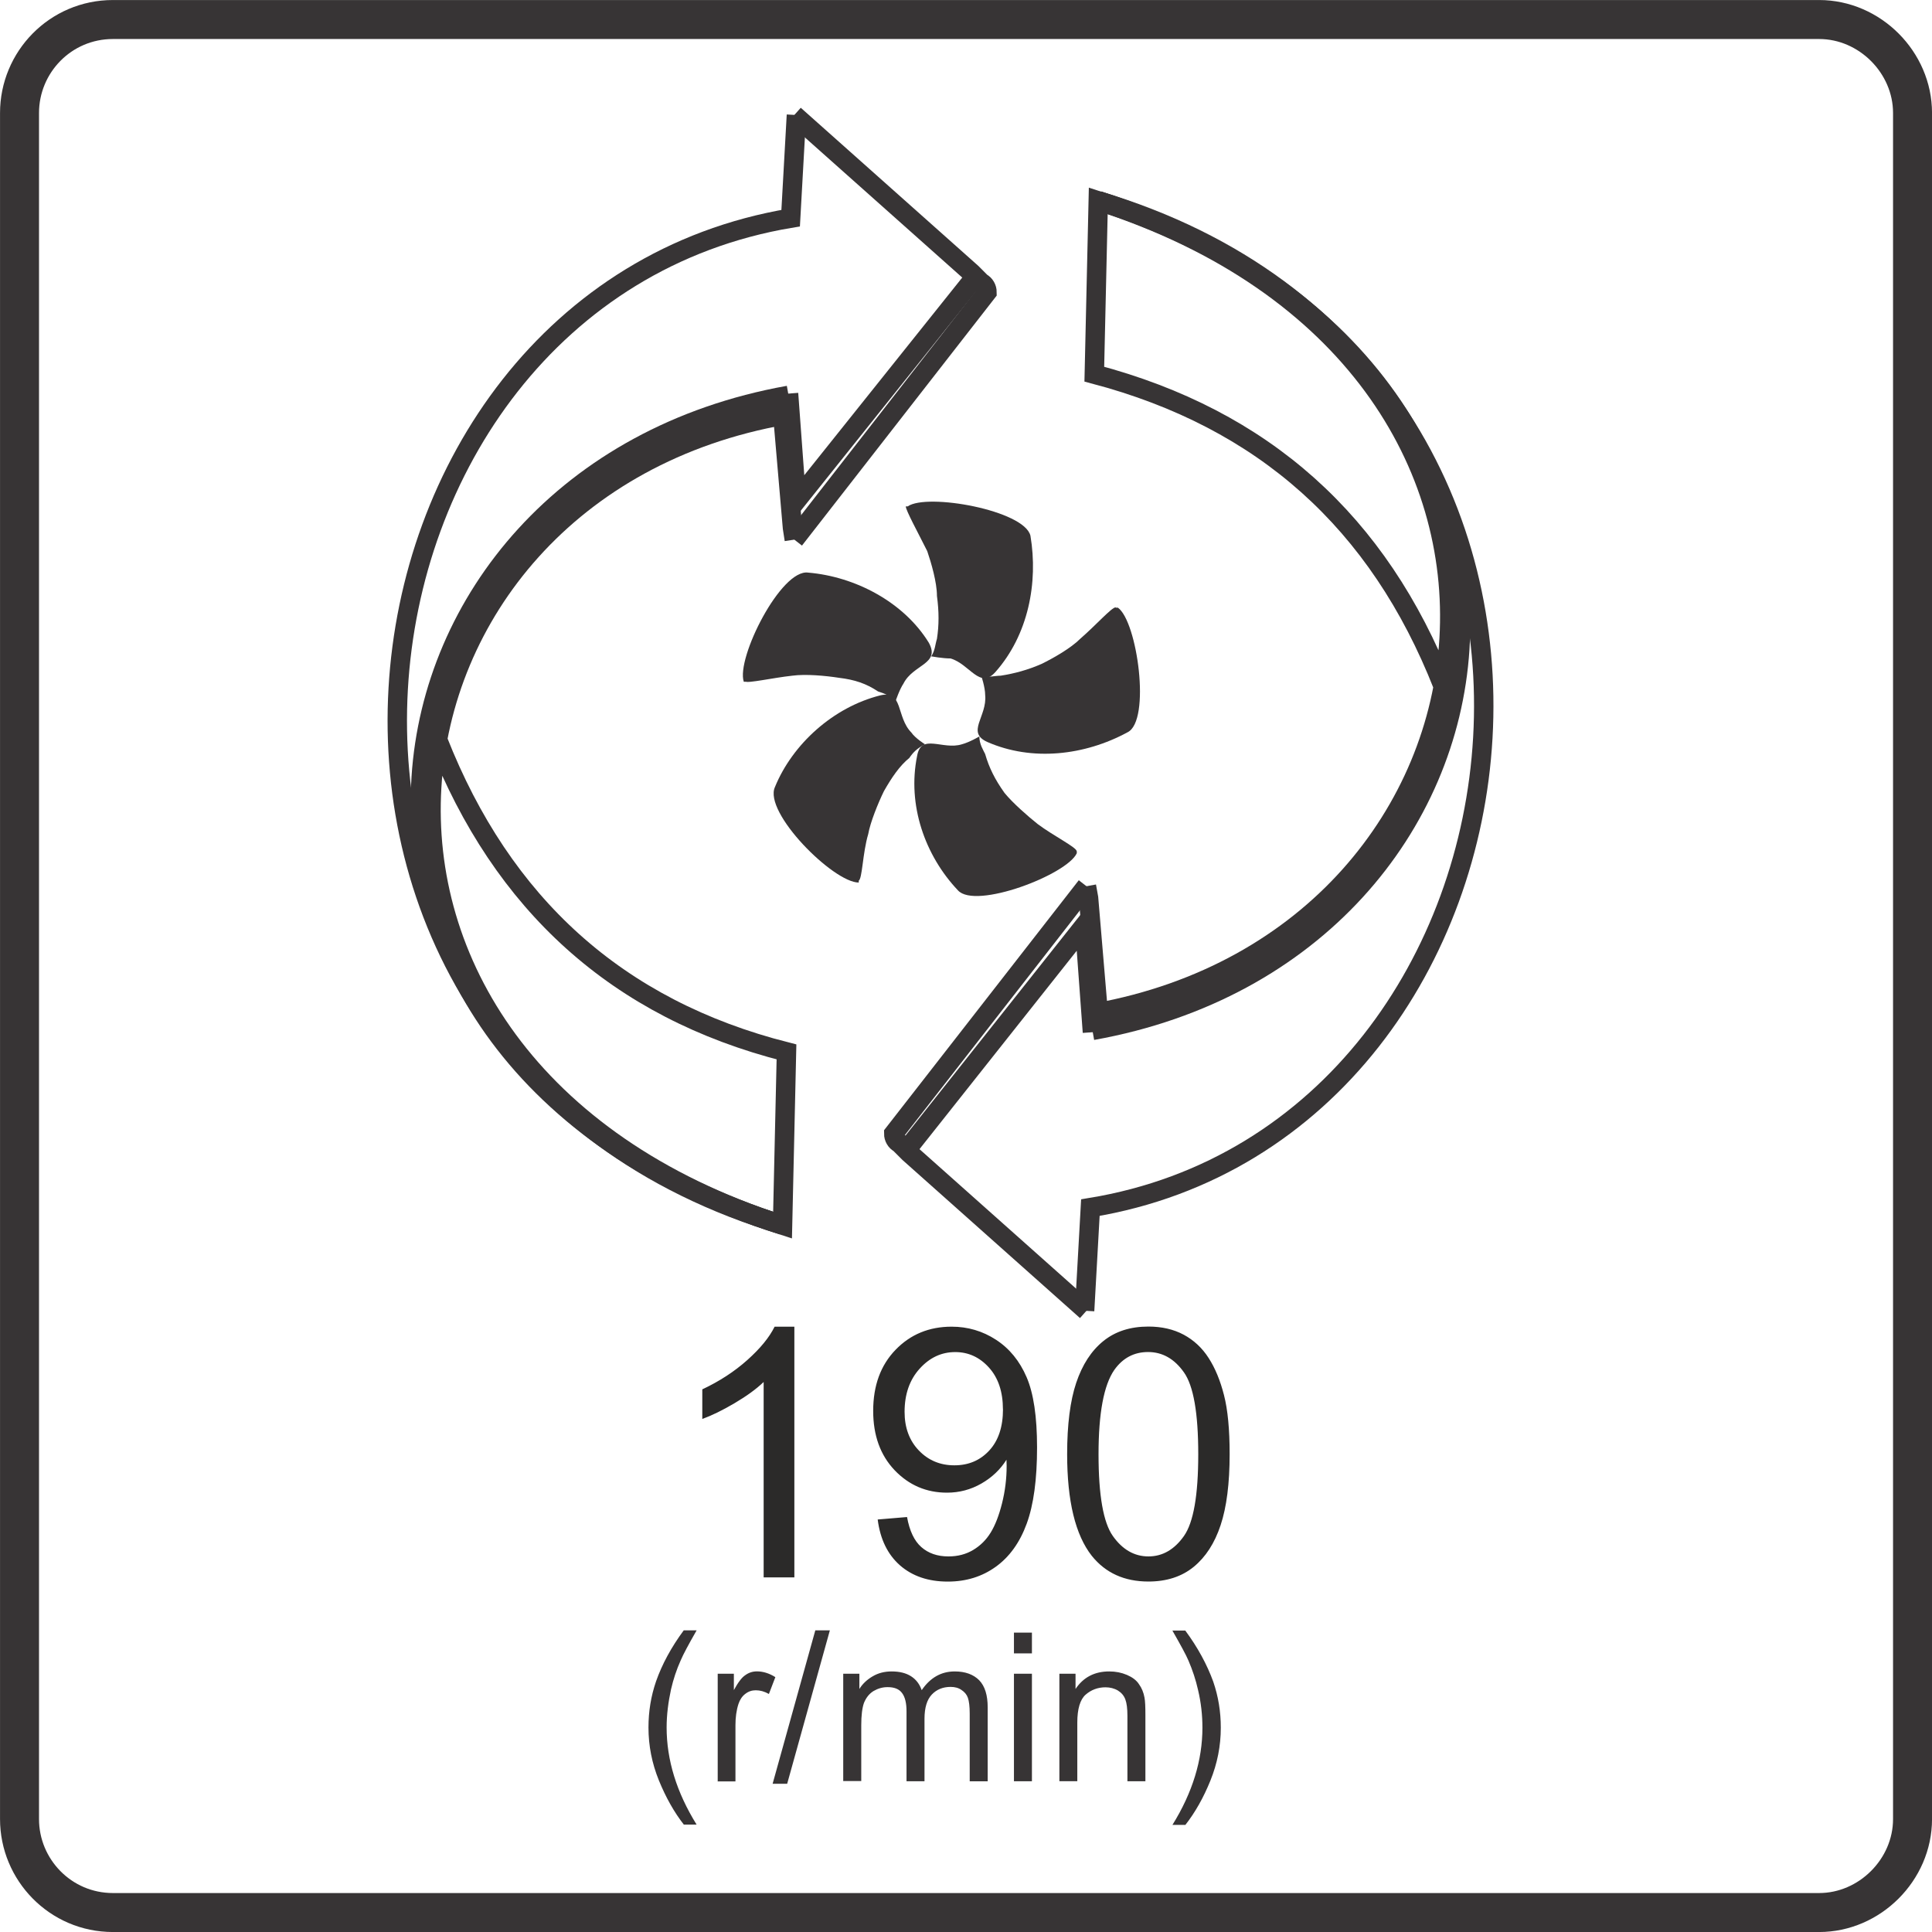
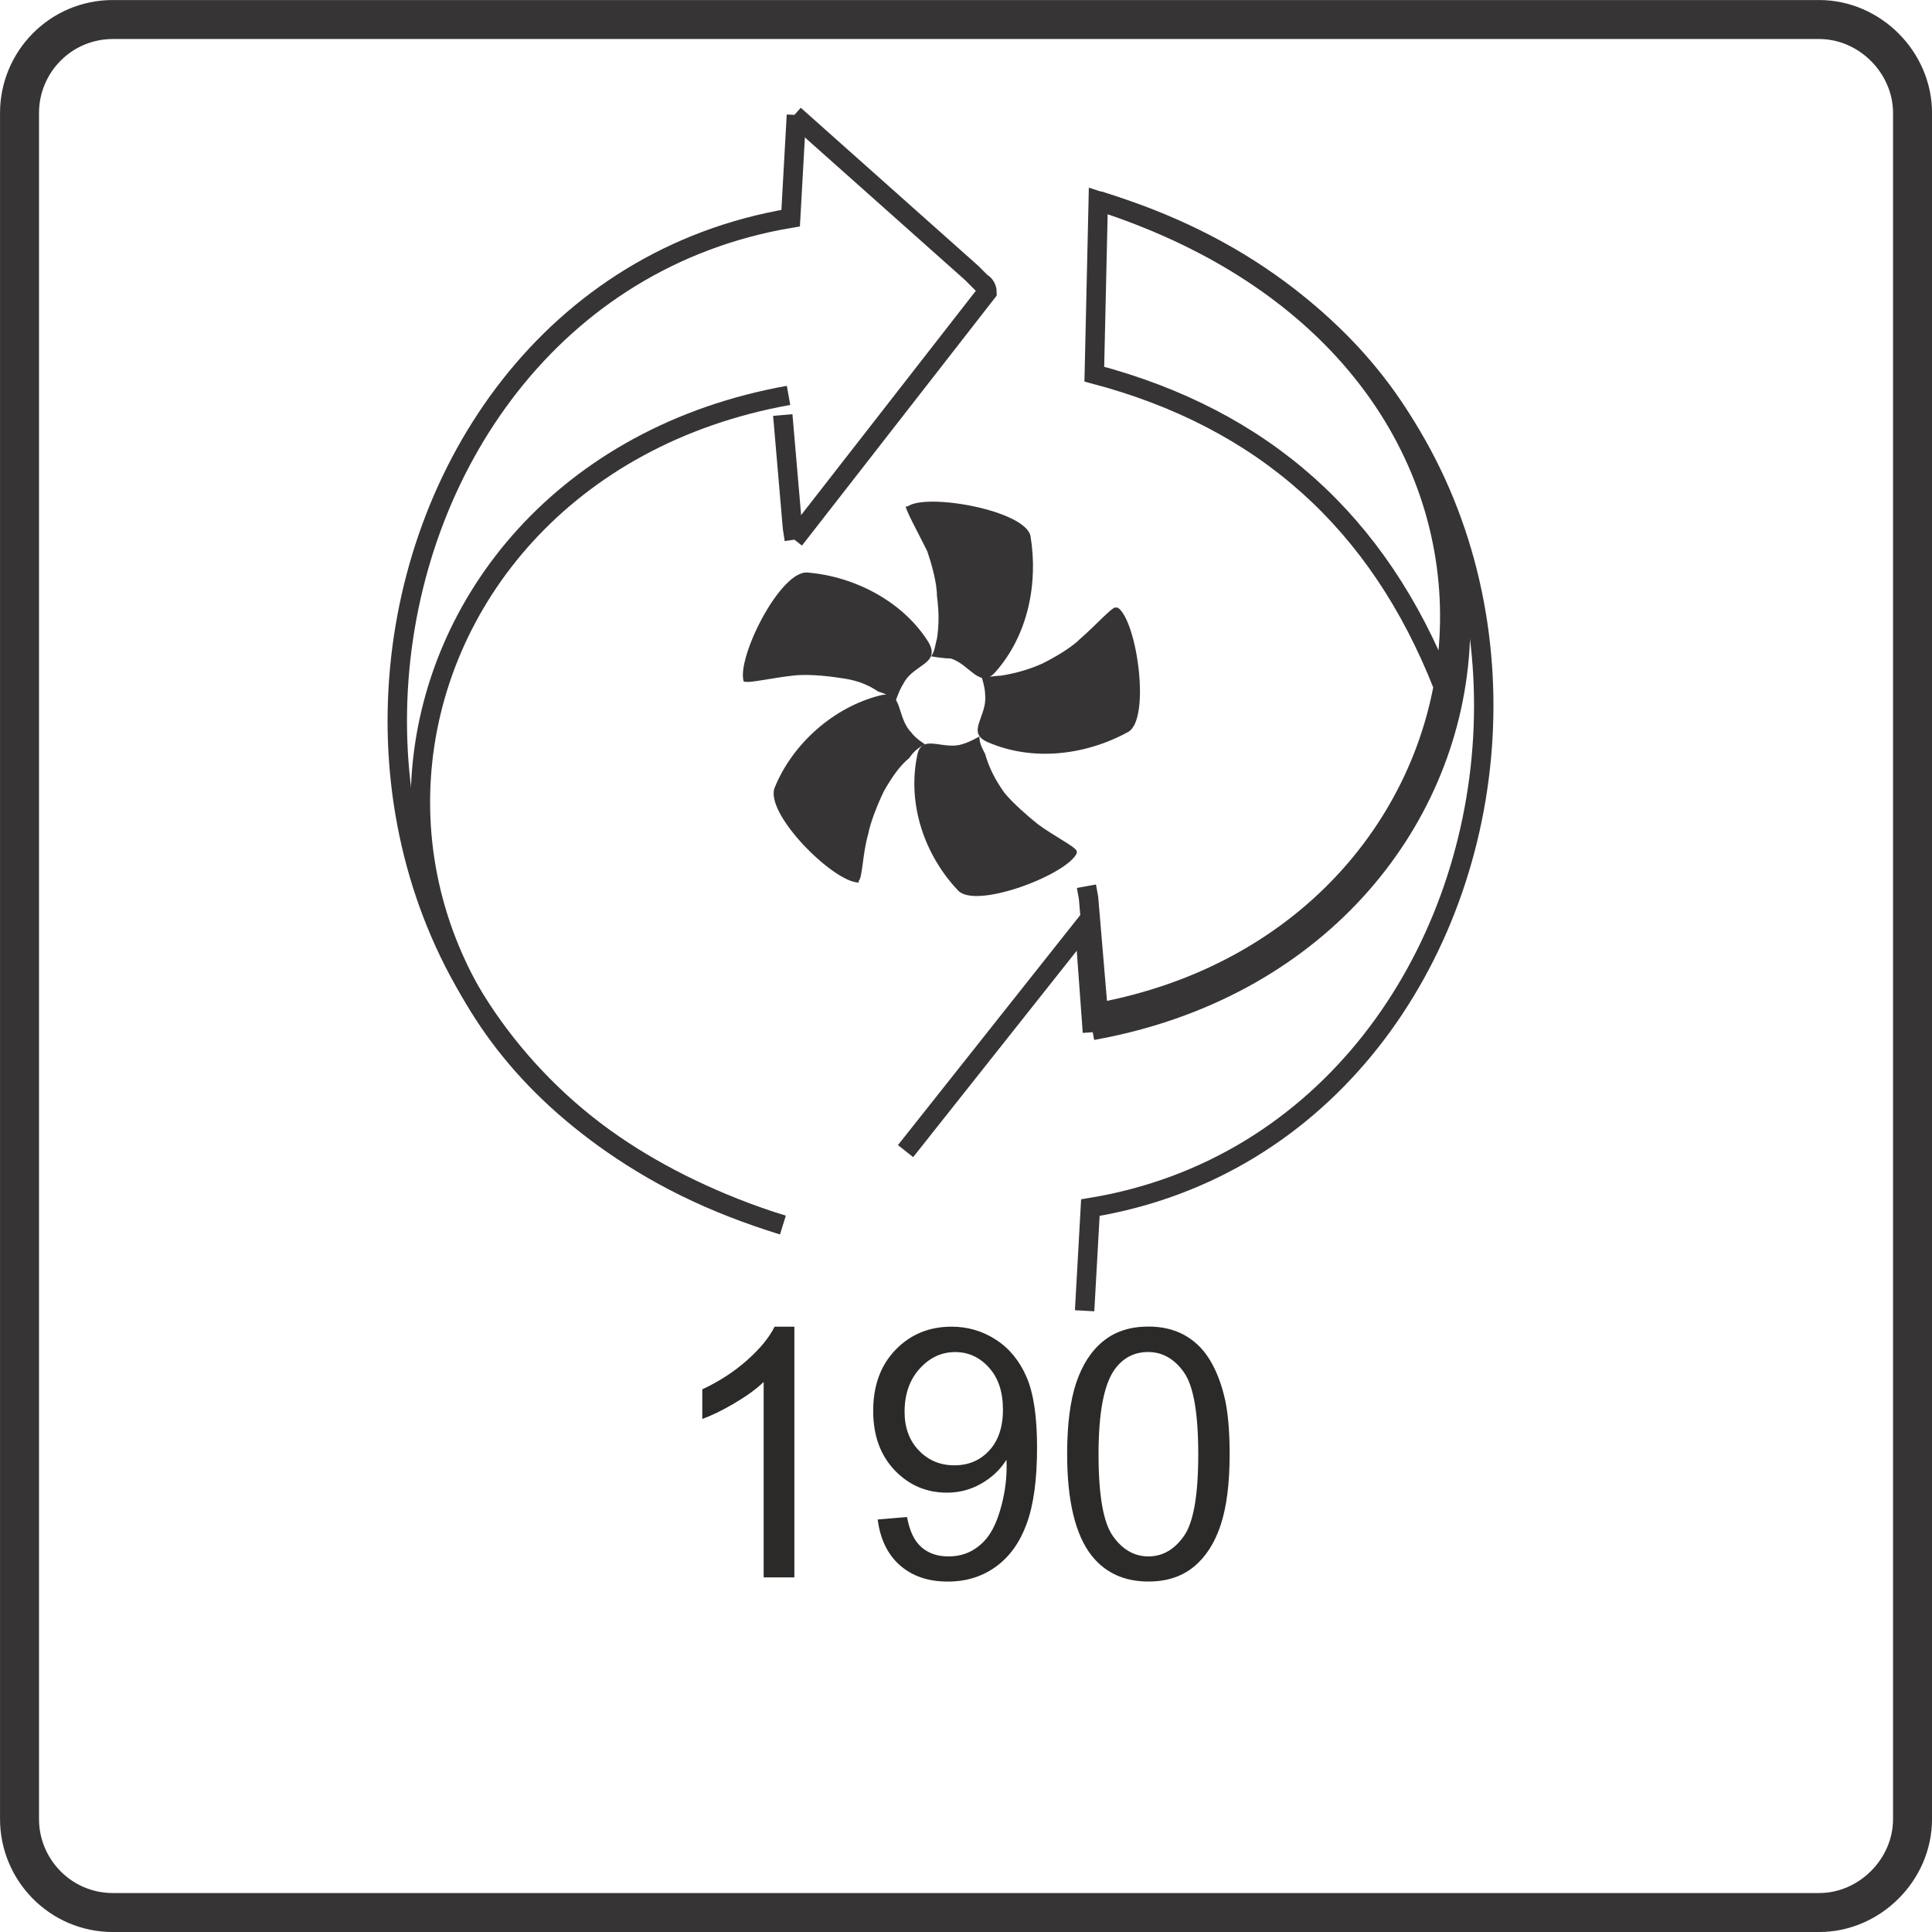
<svg xmlns="http://www.w3.org/2000/svg" xml:space="preserve" width="9.92mm" height="9.92mm" version="1.1" style="shape-rendering:geometricPrecision; text-rendering:geometricPrecision; image-rendering:optimizeQuality; fill-rule:evenodd; clip-rule:evenodd" viewBox="0 0 338.48 338.48">
  <defs>
    <style type="text/css">
   
    .str0 {stroke:#373435;stroke-width:6.83;stroke-miterlimit:22.926}
    .str1 {stroke:#373435;stroke-width:3.4;stroke-miterlimit:22.926}
    .fil0 {fill:none}
    .fil1 {fill:#373435}
    .fil3 {fill:#2B2A29;fill-rule:nonzero}
    .fil2 {fill:#373435;fill-rule:nonzero}
   
  </style>
  </defs>
  <g id="Layer_x0020_1">
    <g id="_2396374057328">
      <path class="fil0 str0" d="M19.79 3.42l298.91 0c8.89,0 16.37,7.52 16.37,16.37l0 298.91c0,8.89 -7.52,16.37 -16.37,16.37l-298.91 0c-9.22,0 -16.37,-7.52 -16.37,-16.37l0 -298.91c0,-8.89 7.16,-16.37 16.37,-16.37z" />
      <path class="fil1" d="M158.65 88.72c0,0 0,0 0.37,0 3.4,-2.39 20.46,0.69 21.51,5.14 1.38,8.21 -0.37,17.38 -6.15,23.89 -2.75,3.07 -4.45,-1.38 -7.84,-2.39 -1.38,0 -3.4,-0.37 -3.4,-0.37 0.69,-1.01 0.69,-2.06 1.01,-3.07 0.37,-2.39 0.37,-4.77 0,-7.52 0,-2.39 -1.01,-5.82 -1.7,-7.84 -1.7,-3.4 -3.76,-7.16 -3.76,-7.84l0 0 -0.04 -0z" />
      <path class="fil1" d="M195.48 106.46c0,0 0.37,0 0.37,0 3.4,2.39 5.82,19.81 1.7,21.83 -7.52,4.08 -16.74,5.14 -24.58,1.7 -3.76,-1.7 0,-4.45 -0.37,-8.21 0,-1.38 -0.69,-3.4 -0.69,-3.4 1.38,0.37 2.39,0 3.4,0 2.39,-0.37 4.77,-1.01 7.16,-2.06 2.06,-1.01 5.14,-2.75 6.83,-4.45 2.75,-2.39 5.46,-5.46 6.15,-5.46l0 0 0.04 0.03z" />
      <path class="fil1" d="M188.65 149.11c0,0 0,0.37 0,0.37 -1.7,3.76 -17.75,9.91 -20.82,6.51 -5.82,-6.15 -8.89,-15 -7.16,-23.53 0.69,-4.08 4.45,-1.01 7.84,-2.06 1.38,-0.37 3.07,-1.38 3.07,-1.38 0,1.38 0.69,2.39 1.01,3.07 0.69,2.39 1.7,4.45 3.4,6.83 1.38,1.7 4.08,4.08 5.82,5.46 2.75,2.06 6.83,4.08 6.83,4.77l0 0 0.01 -0.04z" />
      <path class="fil1" d="M150.45 154.25c0,0 0,0.37 0,0.37 -4.45,0 -16.74,-12.29 -14.68,-16.74 3.07,-7.52 10.23,-13.99 18.44,-16.05 4.08,-1.01 2.75,3.76 5.46,6.51 0.69,1.01 2.39,2.06 2.39,2.06 -1.38,0.69 -2.06,1.38 -2.75,2.39 -1.7,1.38 -3.07,3.4 -4.45,5.82 -1.01,2.06 -2.39,5.46 -2.75,7.52 -1.01,3.4 -1.01,7.84 -1.7,8.21l0 0 0.04 -0.08z" />
      <path class="fil1" d="M130.68 119.44c0,0 -0.37,0 -0.37,0 -1.38,-4.08 6.51,-19.81 11.28,-19.12 8.21,0.69 16.74,5.14 21.14,12.29 2.06,3.76 -2.75,3.76 -4.45,7.16 -0.69,1.01 -1.38,3.07 -1.38,3.07 -1.01,-1.01 -2.06,-1.38 -3.07,-1.7 -2.06,-1.38 -4.08,-2.06 -6.83,-2.39 -2.39,-0.37 -5.82,-0.69 -8.21,-0.37 -3.4,0.37 -7.84,1.38 -8.21,1.01l0 0 0.08 0.04z" />
      <path class="fil0 str1" d="M138.15 69.27c-78.14,13.99 -93.14,116.02 -1.01,145.37" />
-       <path class="fil0 str1" d="M137.47 72.71c-75.4,13.3 -89.38,113.27 -0.37,141.94l0.69 -30.36c-29.67,-7.52 -49.8,-25.91 -61.08,-54.57" />
-       <polyline class="fil0 str1" points="138.15,68.95 139.53,87.7 170.9,48.45 " />
      <polyline class="fil0 str1" points="137.14,72.71 138.84,92.47 139.16,94.54 " />
      <path class="fil0 str1" d="M139.16 94.54l33.76 -43.34c0,-0.69 -0.37,-1.38 -1.01,-1.7l-1.7 -1.7 -31.05 -27.65" />
      <path class="fil0 str1" d="M139.53 20.15l-1.01 18.07c-83.28,13.99 -99.61,147.07 -1.38,176.38" />
      <path class="fil0 str1" d="M191.39 180.52c78.14,-13.99 93.14,-115.66 1.01,-145.37" />
      <path class="fil0 str1" d="M192.04 177.45c75.4,-13.66 89.38,-113.64 0.37,-142.26l-0.69 30.36c29.67,7.84 49.8,25.91 61.08,54.57" />
      <polyline class="fil0 str1" points="191.39,180.84 190.02,162.09 158.65,201.67 " />
      <polyline class="fil0 str1" points="192.41,177.45 190.71,157.32 190.34,155.26 " />
-       <path class="fil0 str1" d="M190.34 155.26l-33.76 43.34c0,0.69 0.37,1.38 1.01,1.7l1.7 1.7 31.05 27.65" />
      <path class="fil0 str1" d="M190.02 229.64l1.01 -18.07c83.28,-13.66 99.61,-147.07 1.38,-176.38" />
-       <path class="fil2" d="M119.84 319.71c-1.74,-2.22 -3.19,-4.81 -4.41,-7.8 -1.21,-2.99 -1.82,-6.06 -1.82,-9.26 0,-2.83 0.44,-5.5 1.33,-8.09 1.05,-2.99 2.67,-5.98 4.85,-8.93l2.26 0c-1.42,2.47 -2.34,4.2 -2.79,5.25 -0.73,1.62 -1.29,3.32 -1.7,5.09 -0.48,2.22 -0.77,4.45 -0.77,6.67 0,5.7 1.74,11.36 5.25,17.02l-2.26 0 0.04 0.04zm5.9 -7.64l0 -18.84 2.83 0 0 2.87c0.73,-1.33 1.38,-2.22 2.02,-2.63 0.61,-0.44 1.29,-0.65 2.02,-0.65 1.05,0 2.14,0.32 3.23,1.01l-1.13 2.95c-0.77,-0.44 -1.54,-0.65 -2.3,-0.65 -0.69,0 -1.29,0.2 -1.86,0.65 -0.53,0.4 -0.93,1.01 -1.17,1.74 -0.37,1.13 -0.53,2.39 -0.53,3.72l0 9.86 -3.15 0 0.04 -0.04zm9.62 0.44l7.48 -26.88 2.55 0 -7.48 26.88 -2.55 0zm12.37 -0.44l0 -18.84 2.83 0 0 2.67c0.57,-0.93 1.38,-1.66 2.34,-2.22 0.97,-0.57 2.06,-0.85 3.32,-0.85 1.38,0 2.51,0.28 3.4,0.85 0.89,0.57 1.49,1.38 1.86,2.43 1.49,-2.18 3.4,-3.28 5.78,-3.28 1.86,0 3.28,0.53 4.29,1.54 1.01,1.05 1.49,2.63 1.49,4.77l0 12.94 -3.15 0 0 -11.88c0,-1.25 -0.12,-2.18 -0.32,-2.75 -0.2,-0.57 -0.57,-1.01 -1.13,-1.38 -0.53,-0.37 -1.17,-0.53 -1.9,-0.53 -1.33,0 -2.43,0.44 -3.28,1.33 -0.85,0.89 -1.29,2.3 -1.29,4.24l0 10.96 -3.15 0 0 -12.25c0,-1.42 -0.24,-2.47 -0.77,-3.19 -0.53,-0.73 -1.38,-1.05 -2.55,-1.05 -0.89,0 -1.7,0.24 -2.47,0.69 -0.77,0.48 -1.29,1.17 -1.66,2.06 -0.32,0.89 -0.48,2.22 -0.48,3.92l0 9.78 -3.15 0 0 0.05zm29.91 -22.4l0 -3.64 3.15 0 0 3.64 -3.15 0zm0 22.4l0 -18.84 3.15 0 0 18.84 -3.15 0zm7.96 0l0 -18.84 2.83 0 0 2.67c1.38,-2.06 3.35,-3.07 5.9,-3.07 1.13,0 2.14,0.2 3.11,0.61 0.93,0.4 1.66,0.93 2.1,1.62 0.48,0.65 0.81,1.46 0.97,2.34 0.12,0.61 0.16,1.62 0.16,3.11l0 11.56 -3.15 0 0 -11.44c0,-1.29 -0.12,-2.26 -0.37,-2.91 -0.24,-0.65 -0.69,-1.17 -1.29,-1.54 -0.61,-0.37 -1.38,-0.57 -2.18,-0.57 -1.33,0 -2.51,0.44 -3.48,1.29 -0.97,0.85 -1.46,2.51 -1.46,4.89l0 10.27 -3.15 0 0.01 0zm22.07 7.64l-2.26 0c3.52,-5.66 5.25,-11.36 5.25,-17.02 0,-2.22 -0.24,-4.41 -0.77,-6.63 -0.4,-1.78 -0.97,-3.48 -1.66,-5.09 -0.44,-1.05 -1.42,-2.83 -2.83,-5.3l2.26 0c2.18,2.95 3.8,5.94 4.89,8.93 0.89,2.59 1.33,5.25 1.33,8.09 0,3.19 -0.61,6.26 -1.82,9.26 -1.21,2.99 -2.67,5.58 -4.41,7.8l-0 -0.04z" />
      <path class="fil3" d="M139.17 276.35l-5.38 0 0 -34.23c-1.29,1.24 -2.99,2.47 -5.09,3.71 -2.1,1.24 -3.99,2.16 -5.66,2.77l0 -5.19c3,-1.41 5.63,-3.12 7.88,-5.13 2.25,-2.01 3.85,-3.95 4.79,-5.85l3.46 0 0 43.93zm14.61 -10.14l5.13 -0.43c0.44,2.43 1.27,4.18 2.5,5.26 1.23,1.09 2.81,1.64 4.75,1.64 1.65,0 3.09,-0.38 4.35,-1.14 1.25,-0.75 2.27,-1.76 3.05,-3.03 0.78,-1.26 1.45,-2.97 1.99,-5.12 0.54,-2.15 0.81,-4.34 0.81,-6.57 0,-0.23 -0.01,-0.6 -0.03,-1.08 -1.07,1.71 -2.54,3.11 -4.39,4.17 -1.86,1.07 -3.87,1.6 -6.03,1.6 -3.61,0 -6.67,-1.31 -9.18,-3.94 -2.49,-2.62 -3.75,-6.08 -3.75,-10.38 0,-4.44 1.3,-8 3.92,-10.71 2.61,-2.7 5.88,-4.05 9.82,-4.05 2.83,0 5.43,0.76 7.79,2.3 2.35,1.53 4.13,3.71 5.35,6.55 1.22,2.83 1.83,6.93 1.83,12.3 0,5.59 -0.6,10.04 -1.81,13.35 -1.21,3.32 -3.02,5.83 -5.42,7.56 -2.4,1.73 -5.19,2.6 -8.41,2.6 -3.42,0 -6.21,-0.95 -8.38,-2.85 -2.16,-1.9 -3.46,-4.58 -3.9,-8.02zm21.93 -19.3c0,-3.07 -0.82,-5.52 -2.45,-7.32 -1.62,-1.8 -3.59,-2.71 -5.91,-2.71 -2.41,0 -4.48,0.97 -6.23,2.91 -1.76,1.94 -2.64,4.47 -2.64,7.56 0,2.78 0.84,5.04 2.5,6.77 1.67,1.74 3.75,2.6 6.22,2.6 2.48,0 4.52,-0.86 6.12,-2.6 1.6,-1.73 2.4,-4.15 2.4,-7.22zm11.25 7.85c0,-5.16 0.53,-9.34 1.59,-12.5 1.07,-3.17 2.64,-5.6 4.74,-7.3 2.09,-1.7 4.73,-2.55 7.9,-2.55 2.34,0 4.4,0.47 6.18,1.42 1.77,0.95 3.24,2.31 4.38,4.09 1.14,1.77 2.04,3.94 2.69,6.5 0.66,2.56 0.99,6.01 0.99,10.34 0,5.13 -0.53,9.28 -1.58,12.44 -1.05,3.17 -2.63,5.6 -4.72,7.31 -2.09,1.71 -4.74,2.57 -7.93,2.57 -4.21,0 -7.51,-1.5 -9.92,-4.5 -2.88,-3.66 -4.32,-9.6 -4.32,-17.82zm5.5 0.02c0,7.2 0.84,11.98 2.52,14.34 1.68,2.37 3.76,3.56 6.22,3.56 2.46,0 4.54,-1.19 6.22,-3.57 1.68,-2.38 2.51,-7.16 2.51,-14.33 0,-7.2 -0.83,-11.99 -2.51,-14.35 -1.67,-2.37 -3.77,-3.56 -6.28,-3.56 -2.46,0 -4.44,1.05 -5.92,3.14 -1.84,2.66 -2.76,7.59 -2.76,14.77z" />
    </g>
  </g>
</svg>